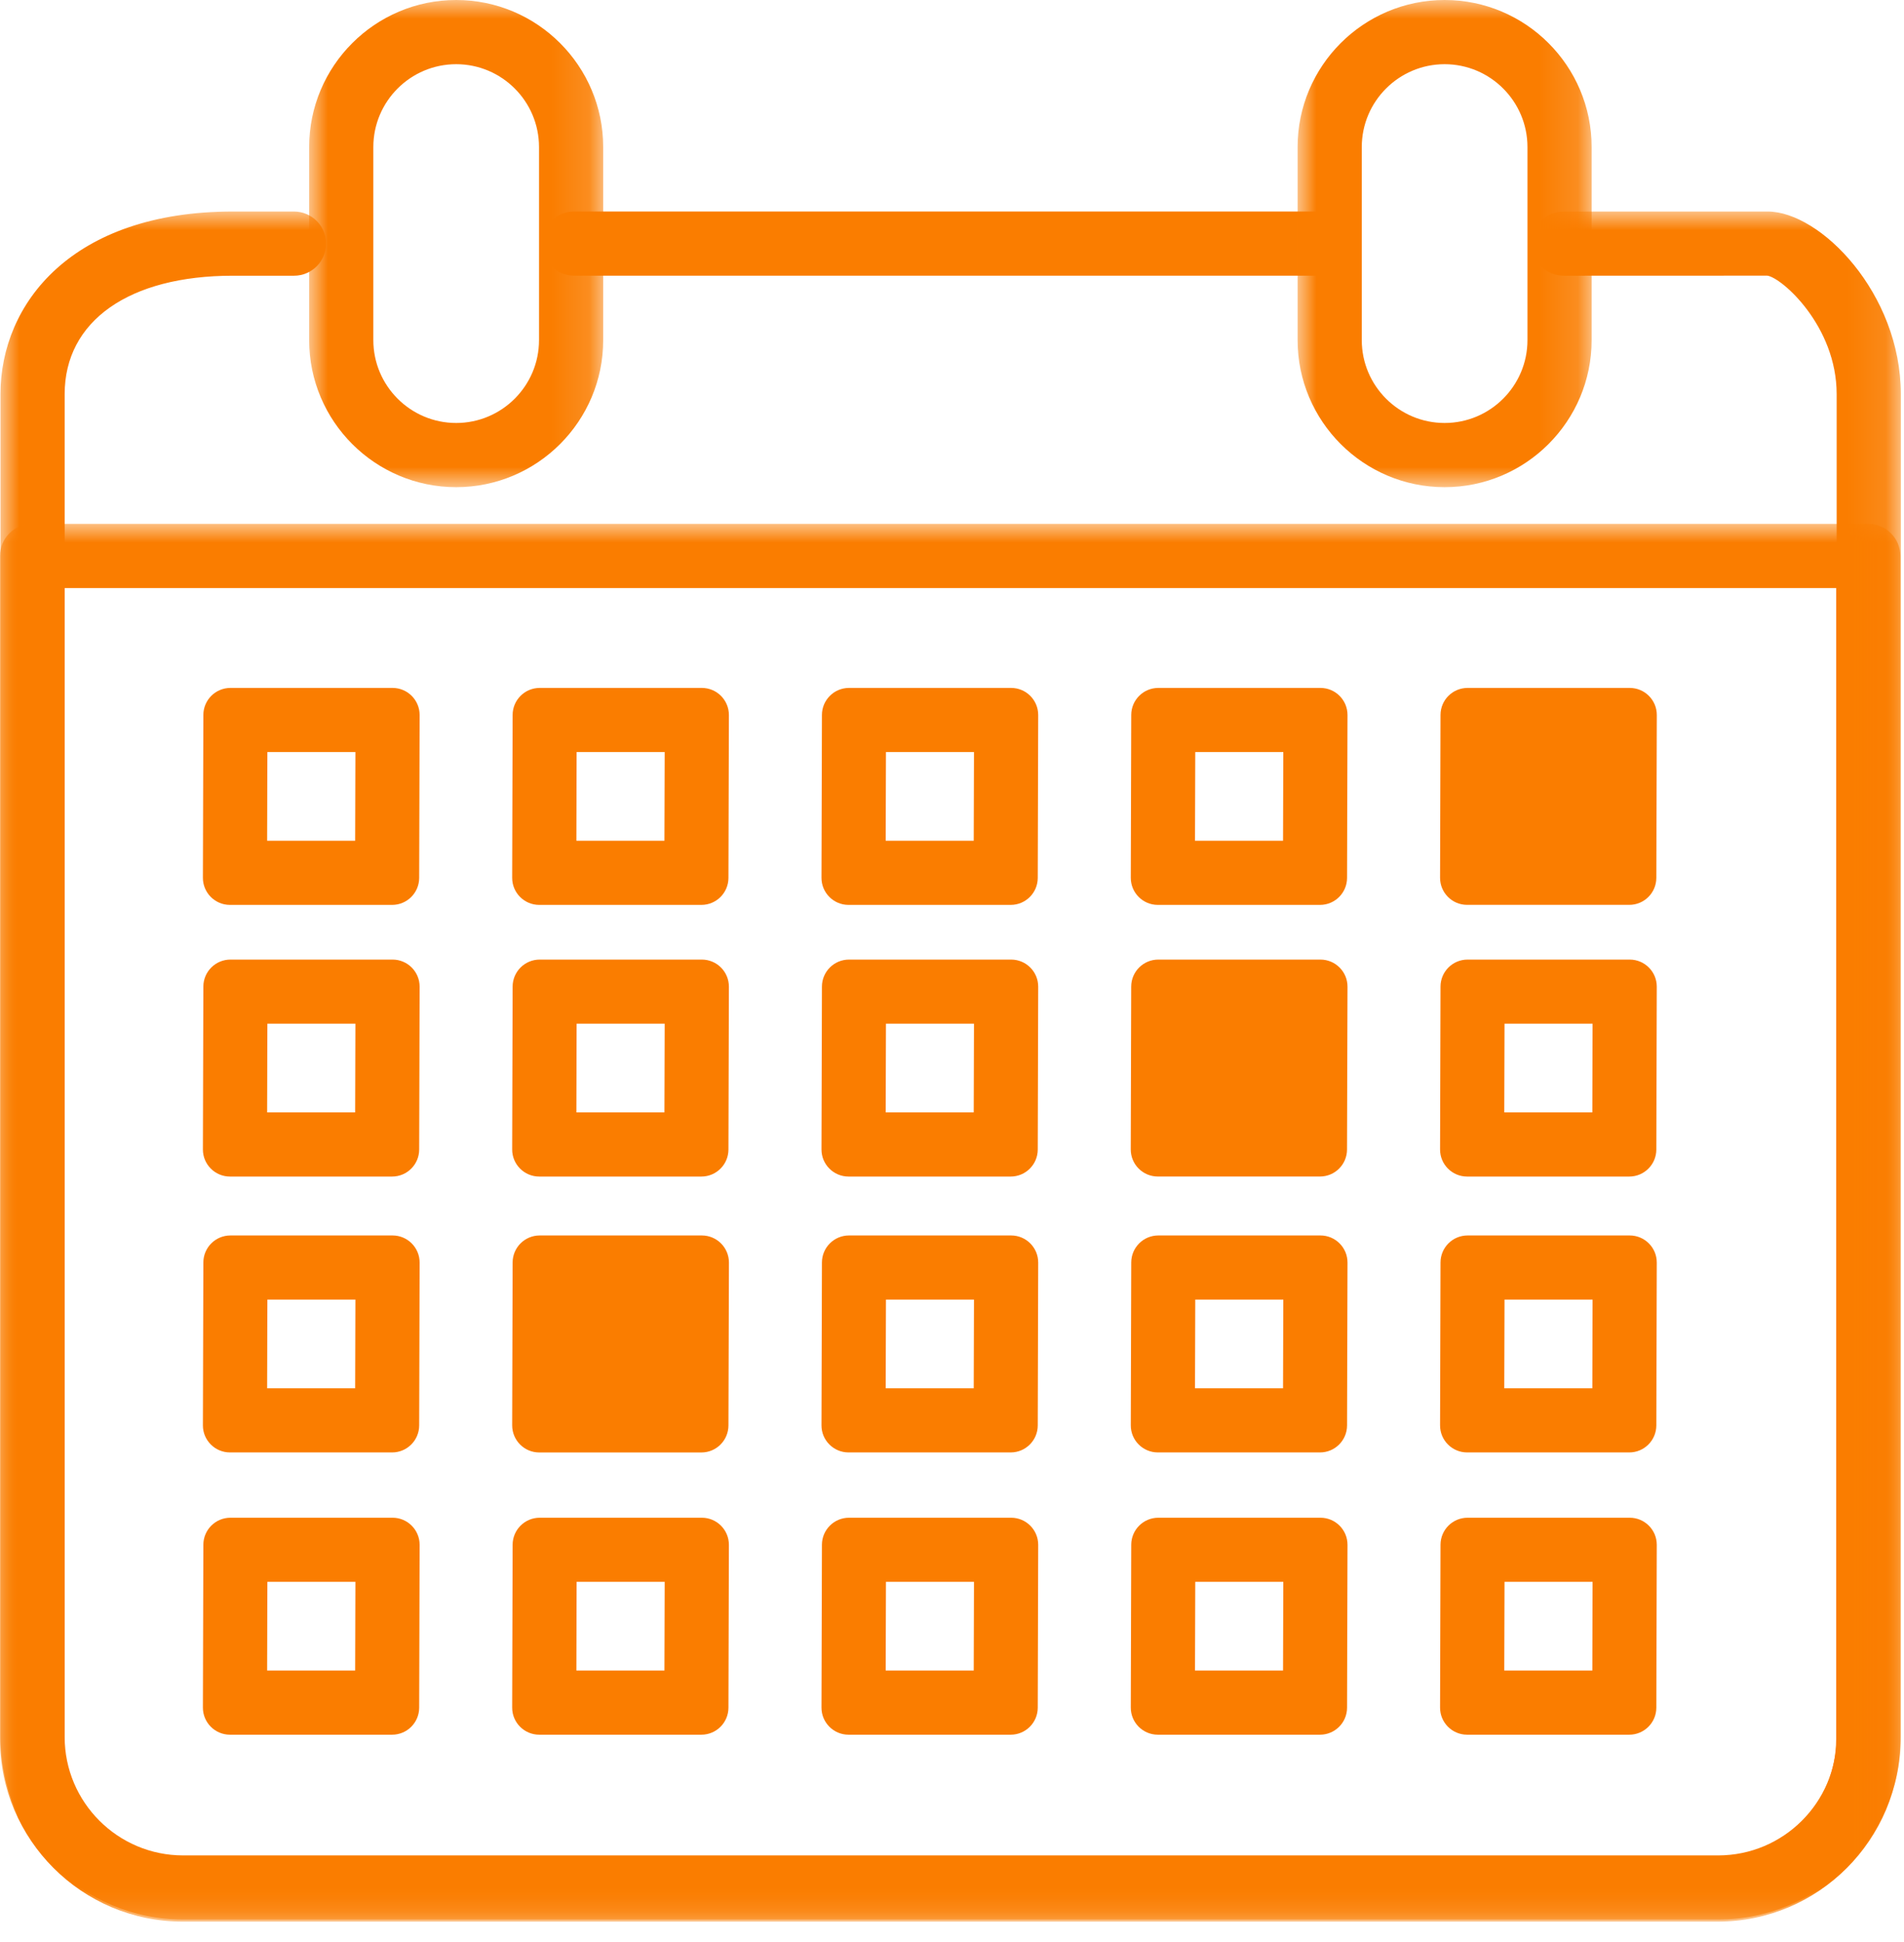
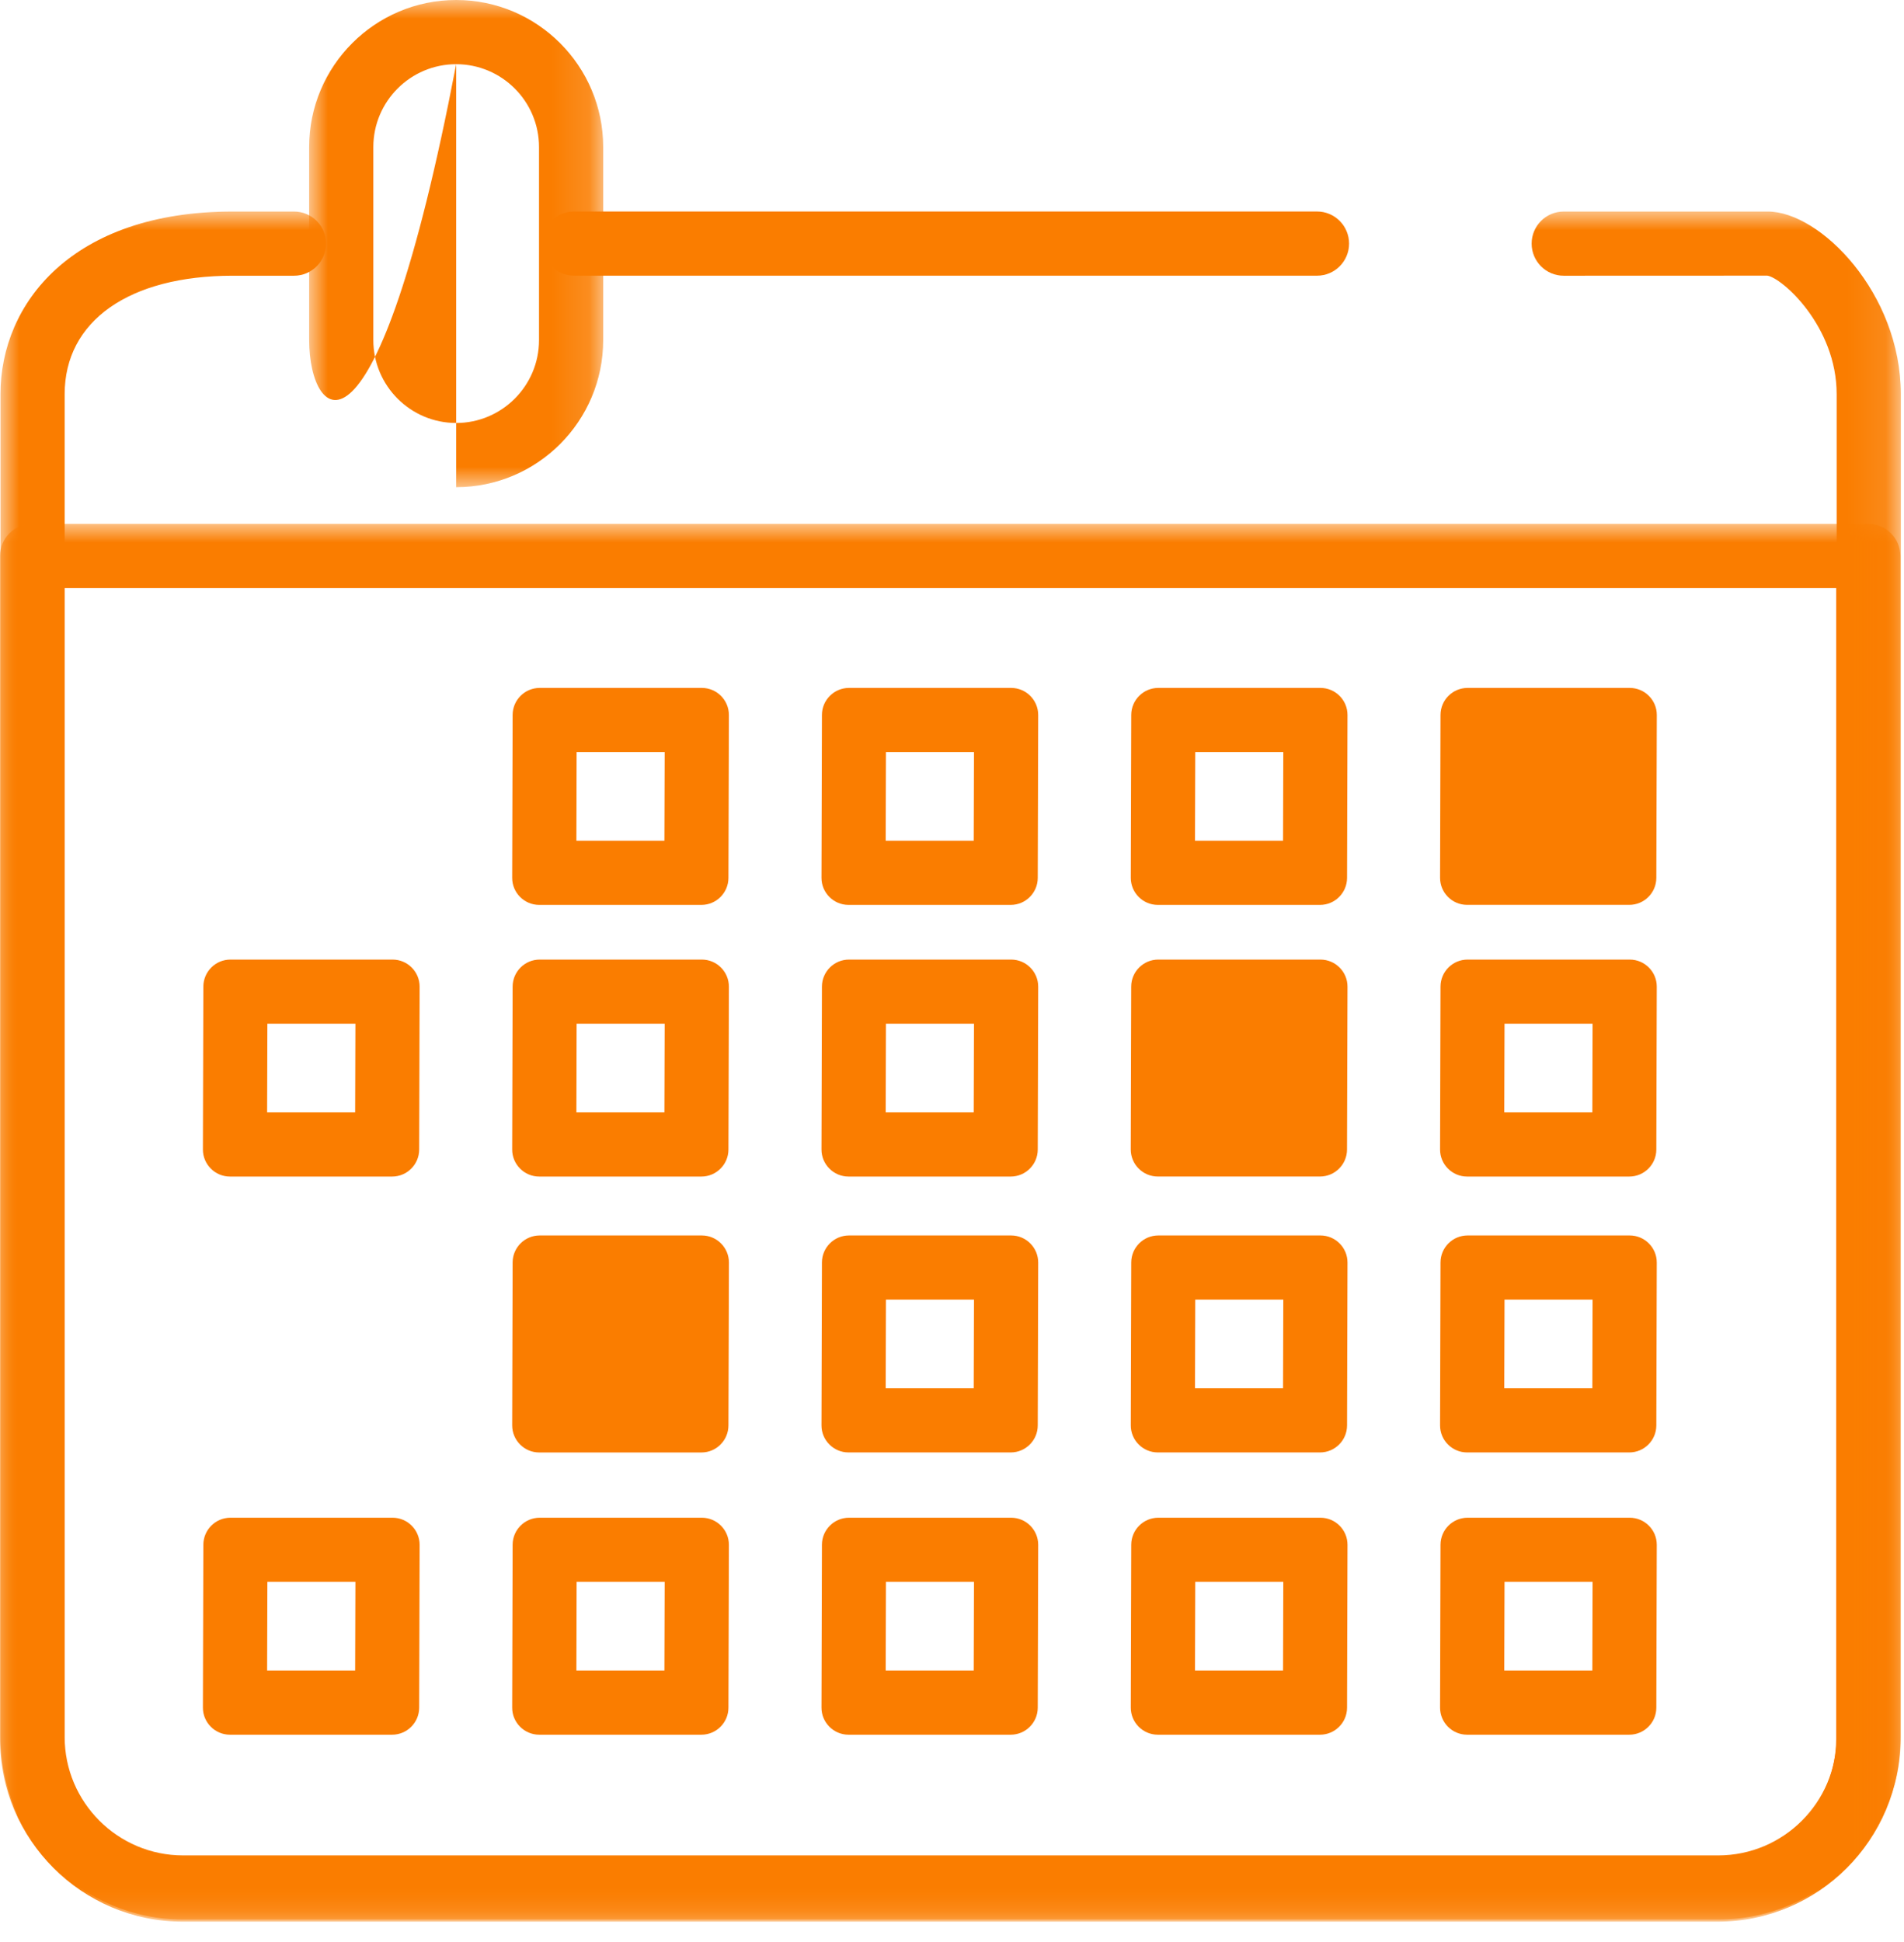
<svg xmlns="http://www.w3.org/2000/svg" xmlns:xlink="http://www.w3.org/1999/xlink" width="51px" height="52px" viewBox="0 0 51 52" version="1.1">
  <title>icoon_kalender@3x</title>
  <defs>
    <polygon id="path-1" points="0 0 50.902 0 50.902 45.736 0 45.736" />
    <polygon id="path-3" points="0 0 50.902 0 50.902 37.426 0 37.426" />
    <polygon id="path-5" points="-1.77635684e-15 0 7.876 0 7.876 13.045 -1.77635684e-15 13.045" />
-     <polygon id="path-7" points="0 0 7.876 0 7.876 13.045 0 13.045" />
  </defs>
  <g id="NMUV" stroke="none" stroke-width="1" fill="none" fill-rule="evenodd">
    <g id="over-de-nmuv_09" transform="translate(-312, -1704)">
      <g id="icoon_kalender" transform="translate(312, 1704)">
        <g id="Group-3" transform="translate(0.013, 5.664)">
          <mask id="mask-2" fill="white">
            <use xlink:href="#path-1" />
          </mask>
          <g id="Clip-2" />
          <path d="M46.01,45.736 L4.89,45.736 C2.194,45.736 0,43.542 0,40.846 L0,4.89 C0,2.457 1.923,0 6.219,0 L7.862,0 C8.337,0 8.721,0.384 8.721,0.859 C8.721,1.334 8.337,1.719 7.862,1.719 L6.219,1.719 C3.442,1.719 1.719,2.933 1.719,4.89 L1.719,40.846 C1.719,42.594 3.142,44.017 4.89,44.017 L46.01,44.017 C47.76,44.017 49.183,42.594 49.183,40.846 L49.183,4.89 C49.183,3.062 47.71,1.767 47.325,1.717 L41.873,1.719 C41.398,1.719 41.013,1.334 41.013,0.859 C41.013,0.384 41.398,0 41.873,0 L47.338,0 C48.745,0 50.902,2.19 50.902,4.89 L50.902,40.846 C50.902,43.542 48.707,45.736 46.01,45.736" id="Fill-1" fill="#FA7D00" mask="url(#mask-2)" />
        </g>
        <path d="M35.277,7.382 L15.375,7.382 C14.9,7.382 14.515,6.997 14.515,6.523 C14.515,6.048 14.9,5.663 15.375,5.663 L35.277,5.663 C35.752,5.663 36.136,6.048 36.136,6.523 C36.136,6.997 35.752,7.382 35.277,7.382" id="Fill-4" fill="#FA7D00" />
        <g id="Group-8" transform="translate(0, 14.027)">
          <mask id="mask-4" fill="white">
            <use xlink:href="#path-3" />
          </mask>
          <g id="Clip-7" />
          <path d="M1.719,1.719 L1.719,32.536 C1.719,34.285 3.142,35.708 4.892,35.708 L46.011,35.708 C47.76,35.708 49.183,34.285 49.183,32.536 L49.183,1.719 L1.719,1.719 Z M46.011,37.426 L4.892,37.426 C2.195,37.426 -0,35.233 -0,32.536 L-0,0.86 C-0,0.385 0.385,0 0.86,0 L50.042,0 C50.517,0 50.902,0.385 50.902,0.86 L50.902,32.536 C50.902,35.233 48.708,37.426 46.011,37.426 L46.011,37.426 Z" id="Fill-6" fill="#FA7D00" mask="url(#mask-4)" />
        </g>
-         <path d="M10.515,18.42 L6.172,18.42 C5.772,18.42 5.448,18.744 5.447,19.143 L5.435,23.502 C5.433,23.904 5.759,24.23 6.16,24.23 L10.503,24.23 C10.903,24.23 11.227,23.906 11.228,23.507 L11.24,19.147 C11.241,18.746 10.916,18.42 10.515,18.42 L10.515,18.42 Z M9.52,20.138 L9.513,22.512 L7.155,22.512 L7.162,20.138 L9.52,20.138 L9.52,20.138 Z" id="Fill-9" fill="#FA7D00" />
        <path d="M10.515,25.694 L6.172,25.694 C5.772,25.694 5.448,26.018 5.447,26.417 L5.435,30.776 C5.433,31.178 5.759,31.504 6.16,31.504 L10.503,31.504 C10.903,31.504 11.227,31.18 11.228,30.781 L11.24,26.421 C11.241,26.02 10.916,25.694 10.515,25.694 L10.515,25.694 Z M9.52,27.411 L9.513,29.786 L7.155,29.786 L7.162,27.411 L9.52,27.411 L9.52,27.411 Z" id="Fill-11" fill="#FA7D00" />
-         <path d="M10.515,33.081 L6.172,33.081 C5.772,33.081 5.448,33.405 5.447,33.804 L5.435,38.164 C5.433,38.565 5.759,38.891 6.16,38.891 L10.503,38.891 C10.903,38.891 11.227,38.567 11.228,38.168 L11.24,33.808 C11.241,33.407 10.916,33.081 10.515,33.081 L10.515,33.081 Z M9.52,34.799 L9.513,37.173 L7.155,37.173 L7.162,34.799 L9.52,34.799 L9.52,34.799 Z" id="Fill-13" fill="#FA7D00" />
        <path d="M10.515,40.639 L6.172,40.639 C5.772,40.639 5.448,40.963 5.447,41.362 L5.435,45.721 C5.433,46.123 5.759,46.449 6.16,46.449 L10.503,46.449 C10.903,46.449 11.227,46.125 11.228,45.726 L11.24,41.366 C11.241,40.965 10.916,40.639 10.515,40.639 L10.515,40.639 Z M9.52,42.356 L9.513,44.731 L7.155,44.731 L7.162,42.356 L9.52,42.356 L9.52,42.356 Z" id="Fill-15" fill="#FA7D00" />
        <path d="M18.799,18.42 L14.456,18.42 C14.056,18.42 13.732,18.744 13.731,19.143 L13.719,23.502 C13.717,23.904 14.043,24.23 14.444,24.23 L18.787,24.23 C19.187,24.23 19.511,23.906 19.512,23.507 L19.524,19.147 C19.525,18.746 19.2,18.42 18.799,18.42 L18.799,18.42 Z M17.804,20.138 L17.797,22.512 L15.439,22.512 L15.445,20.138 L17.804,20.138 L17.804,20.138 Z" id="Fill-17" fill="#FA7D00" />
        <path d="M18.799,25.694 L14.456,25.694 C14.056,25.694 13.732,26.018 13.731,26.417 L13.719,30.776 C13.717,31.178 14.043,31.504 14.444,31.504 L18.787,31.504 C19.187,31.504 19.511,31.18 19.512,30.781 L19.524,26.421 C19.525,26.02 19.2,25.694 18.799,25.694 L18.799,25.694 Z M17.804,27.411 L17.797,29.786 L15.439,29.786 L15.445,27.411 L17.804,27.411 L17.804,27.411 Z" id="Fill-19" fill="#FA7D00" />
        <path d="M13.731,33.804 L13.719,38.163 C13.718,38.566 14.043,38.892 14.444,38.892 L18.787,38.892 C19.187,38.892 19.511,38.568 19.512,38.167 L19.525,33.809 C19.526,33.407 19.201,33.081 18.799,33.081 L14.456,33.081 C14.057,33.081 13.732,33.404 13.731,33.804" id="Fill-21" fill="#FA7D00" />
        <path d="M18.799,40.639 L14.456,40.639 C14.056,40.639 13.732,40.963 13.731,41.362 L13.719,45.721 C13.717,46.123 14.043,46.449 14.444,46.449 L18.787,46.449 C19.187,46.449 19.511,46.125 19.512,45.726 L19.524,41.366 C19.525,40.965 19.2,40.639 18.799,40.639 L18.799,40.639 Z M17.804,42.356 L17.797,44.731 L15.439,44.731 L15.445,42.356 L17.804,42.356 L17.804,42.356 Z" id="Fill-23" fill="#FA7D00" />
        <path d="M27.084,18.42 L22.741,18.42 C22.341,18.42 22.017,18.744 22.016,19.143 L22.004,23.502 C22.002,23.904 22.328,24.23 22.729,24.23 L27.072,24.23 C27.472,24.23 27.796,23.906 27.797,23.507 L27.809,19.147 C27.81,18.746 27.485,18.42 27.084,18.42 L27.084,18.42 Z M26.089,20.138 L26.082,22.512 L23.724,22.512 L23.731,20.138 L26.089,20.138 L26.089,20.138 Z" id="Fill-25" fill="#FA7D00" />
        <path d="M27.084,25.694 L22.741,25.694 C22.341,25.694 22.017,26.018 22.016,26.417 L22.004,30.776 C22.002,31.178 22.328,31.504 22.729,31.504 L27.072,31.504 C27.472,31.504 27.796,31.18 27.797,30.781 L27.809,26.421 C27.81,26.02 27.485,25.694 27.084,25.694 L27.084,25.694 Z M26.089,27.411 L26.082,29.786 L23.724,29.786 L23.731,27.411 L26.089,27.411 L26.089,27.411 Z" id="Fill-27" fill="#FA7D00" />
        <path d="M27.084,33.081 L22.741,33.081 C22.341,33.081 22.017,33.405 22.016,33.804 L22.004,38.164 C22.002,38.565 22.328,38.891 22.729,38.891 L27.072,38.891 C27.472,38.891 27.796,38.567 27.797,38.168 L27.809,33.808 C27.81,33.407 27.485,33.081 27.084,33.081 L27.084,33.081 Z M26.089,34.799 L26.082,37.173 L23.724,37.173 L23.731,34.799 L26.089,34.799 L26.089,34.799 Z" id="Fill-29" fill="#FA7D00" />
        <path d="M27.084,40.639 L22.741,40.639 C22.341,40.639 22.017,40.963 22.016,41.362 L22.004,45.721 C22.002,46.123 22.328,46.449 22.729,46.449 L27.072,46.449 C27.472,46.449 27.796,46.125 27.797,45.726 L27.809,41.366 C27.81,40.965 27.485,40.639 27.084,40.639 L27.084,40.639 Z M26.089,42.356 L26.082,44.731 L23.724,44.731 L23.731,42.356 L26.089,42.356 L26.089,42.356 Z" id="Fill-31" fill="#FA7D00" />
        <path d="M35.369,18.42 L31.026,18.42 C30.626,18.42 30.302,18.744 30.301,19.143 L30.289,23.502 C30.287,23.904 30.613,24.23 31.014,24.23 L35.357,24.23 C35.757,24.23 36.081,23.906 36.082,23.507 L36.094,19.147 C36.095,18.746 35.77,18.42 35.369,18.42 L35.369,18.42 Z M34.374,20.138 L34.367,22.512 L32.009,22.512 L32.016,20.138 L34.374,20.138 L34.374,20.138 Z" id="Fill-33" fill="#FA7D00" />
        <path d="M30.3,26.417 L30.288,30.776 C30.287,31.178 30.612,31.503 31.013,31.503 L35.356,31.503 C35.756,31.503 36.08,31.18 36.081,30.78 L36.094,26.421 C36.095,26.02 35.77,25.694 35.368,25.694 L31.025,25.694 C30.626,25.694 30.301,26.017 30.3,26.417" id="Fill-35" fill="#FA7D00" />
        <path d="M35.369,33.081 L31.026,33.081 C30.626,33.081 30.302,33.405 30.301,33.804 L30.289,38.164 C30.287,38.565 30.613,38.891 31.014,38.891 L35.357,38.891 C35.757,38.891 36.081,38.567 36.082,38.168 L36.094,33.808 C36.095,33.407 35.77,33.081 35.369,33.081 L35.369,33.081 Z M34.374,34.799 L34.367,37.173 L32.009,37.173 L32.016,34.799 L34.374,34.799 L34.374,34.799 Z" id="Fill-37" fill="#FA7D00" />
        <path d="M35.369,40.639 L31.026,40.639 C30.626,40.639 30.302,40.963 30.301,41.362 L30.289,45.721 C30.287,46.123 30.613,46.449 31.014,46.449 L35.357,46.449 C35.757,46.449 36.081,46.125 36.082,45.726 L36.094,41.366 C36.095,40.965 35.77,40.639 35.369,40.639 L35.369,40.639 Z M34.374,42.356 L34.367,44.731 L32.009,44.731 L32.016,42.356 L34.374,42.356 L34.374,42.356 Z" id="Fill-39" fill="#FA7D00" />
        <path d="M38.585,19.143 L38.573,23.502 C38.572,23.904 38.897,24.229 39.298,24.229 L43.641,24.229 C44.041,24.229 44.365,23.906 44.366,23.506 L44.379,19.147 C44.38,18.746 44.055,18.42 43.653,18.42 L39.31,18.42 C38.911,18.42 38.586,18.743 38.585,19.143" id="Fill-41" fill="#FA7D00" />
        <path d="M43.653,25.694 L39.31,25.694 C38.91,25.694 38.586,26.018 38.585,26.417 L38.573,30.776 C38.571,31.178 38.897,31.504 39.298,31.504 L43.641,31.504 C44.041,31.504 44.365,31.18 44.366,30.781 L44.378,26.421 C44.379,26.02 44.054,25.694 43.653,25.694 L43.653,25.694 Z M42.658,27.411 L42.652,29.786 L40.293,29.786 L40.3,27.411 L42.658,27.411 L42.658,27.411 Z" id="Fill-43" fill="#FA7D00" />
        <path d="M43.653,33.081 L39.31,33.081 C38.91,33.081 38.586,33.405 38.585,33.804 L38.573,38.164 C38.571,38.565 38.897,38.891 39.298,38.891 L43.641,38.891 C44.041,38.891 44.365,38.567 44.366,38.168 L44.378,33.808 C44.379,33.407 44.054,33.081 43.653,33.081 L43.653,33.081 Z M42.658,34.799 L42.652,37.173 L40.293,37.173 L40.3,34.799 L42.658,34.799 L42.658,34.799 Z" id="Fill-45" fill="#FA7D00" />
        <path d="M43.653,40.639 L39.31,40.639 C38.91,40.639 38.586,40.963 38.585,41.362 L38.573,45.721 C38.571,46.123 38.897,46.449 39.298,46.449 L43.641,46.449 C44.041,46.449 44.365,46.125 44.366,45.726 L44.378,41.366 C44.379,40.965 44.054,40.639 43.653,40.639 L43.653,40.639 Z M42.658,42.356 L42.652,44.731 L40.293,44.731 L40.3,42.356 L42.658,42.356 L42.658,42.356 Z" id="Fill-47" fill="#FA7D00" />
        <g id="Group-51" transform="translate(8.281, 0)">
          <mask id="mask-6" fill="white">
            <use xlink:href="#path-5" />
          </mask>
          <g id="Clip-50" />
-           <path d="M3.938,1.719 C2.715,1.719 1.719,2.714 1.719,3.938 L1.719,9.107 C1.719,10.331 2.715,11.326 3.938,11.326 C5.161,11.326 6.157,10.331 6.157,9.107 L6.157,3.938 C6.157,2.714 5.161,1.719 3.938,1.719 M3.938,13.045 C1.767,13.045 -1.77635684e-15,11.279 -1.77635684e-15,9.107 L-1.77635684e-15,3.938 C-1.77635684e-15,1.766 1.767,-0 3.938,-0 C6.109,-0 7.876,1.766 7.876,3.938 L7.876,9.107 C7.876,11.279 6.109,13.045 3.938,13.045" id="Fill-49" fill="#FA7D00" mask="url(#mask-6)" />
+           <path d="M3.938,1.719 C2.715,1.719 1.719,2.714 1.719,3.938 L1.719,9.107 C1.719,10.331 2.715,11.326 3.938,11.326 C5.161,11.326 6.157,10.331 6.157,9.107 L6.157,3.938 C6.157,2.714 5.161,1.719 3.938,1.719 C1.767,13.045 -1.77635684e-15,11.279 -1.77635684e-15,9.107 L-1.77635684e-15,3.938 C-1.77635684e-15,1.766 1.767,-0 3.938,-0 C6.109,-0 7.876,1.766 7.876,3.938 L7.876,9.107 C7.876,11.279 6.109,13.045 3.938,13.045" id="Fill-49" fill="#FA7D00" mask="url(#mask-6)" />
        </g>
        <g id="Group-54" transform="translate(34.757, 0)">
          <mask id="mask-8" fill="white">
            <use xlink:href="#path-7" />
          </mask>
          <g id="Clip-53" />
          <path d="M3.938,1.719 C2.715,1.719 1.719,2.714 1.719,3.938 L1.719,9.107 C1.719,10.331 2.715,11.326 3.938,11.326 C5.161,11.326 6.157,10.331 6.157,9.107 L6.157,3.938 C6.157,2.714 5.161,1.719 3.938,1.719 M3.938,13.045 C1.767,13.045 0,11.279 0,9.107 L0,3.938 C0,1.766 1.767,-0 3.938,-0 C6.109,-0 7.876,1.766 7.876,3.938 L7.876,9.107 C7.876,11.279 6.109,13.045 3.938,13.045" id="Fill-52" fill="#FA7D00" mask="url(#mask-8)" />
        </g>
      </g>
    </g>
  </g>
</svg>